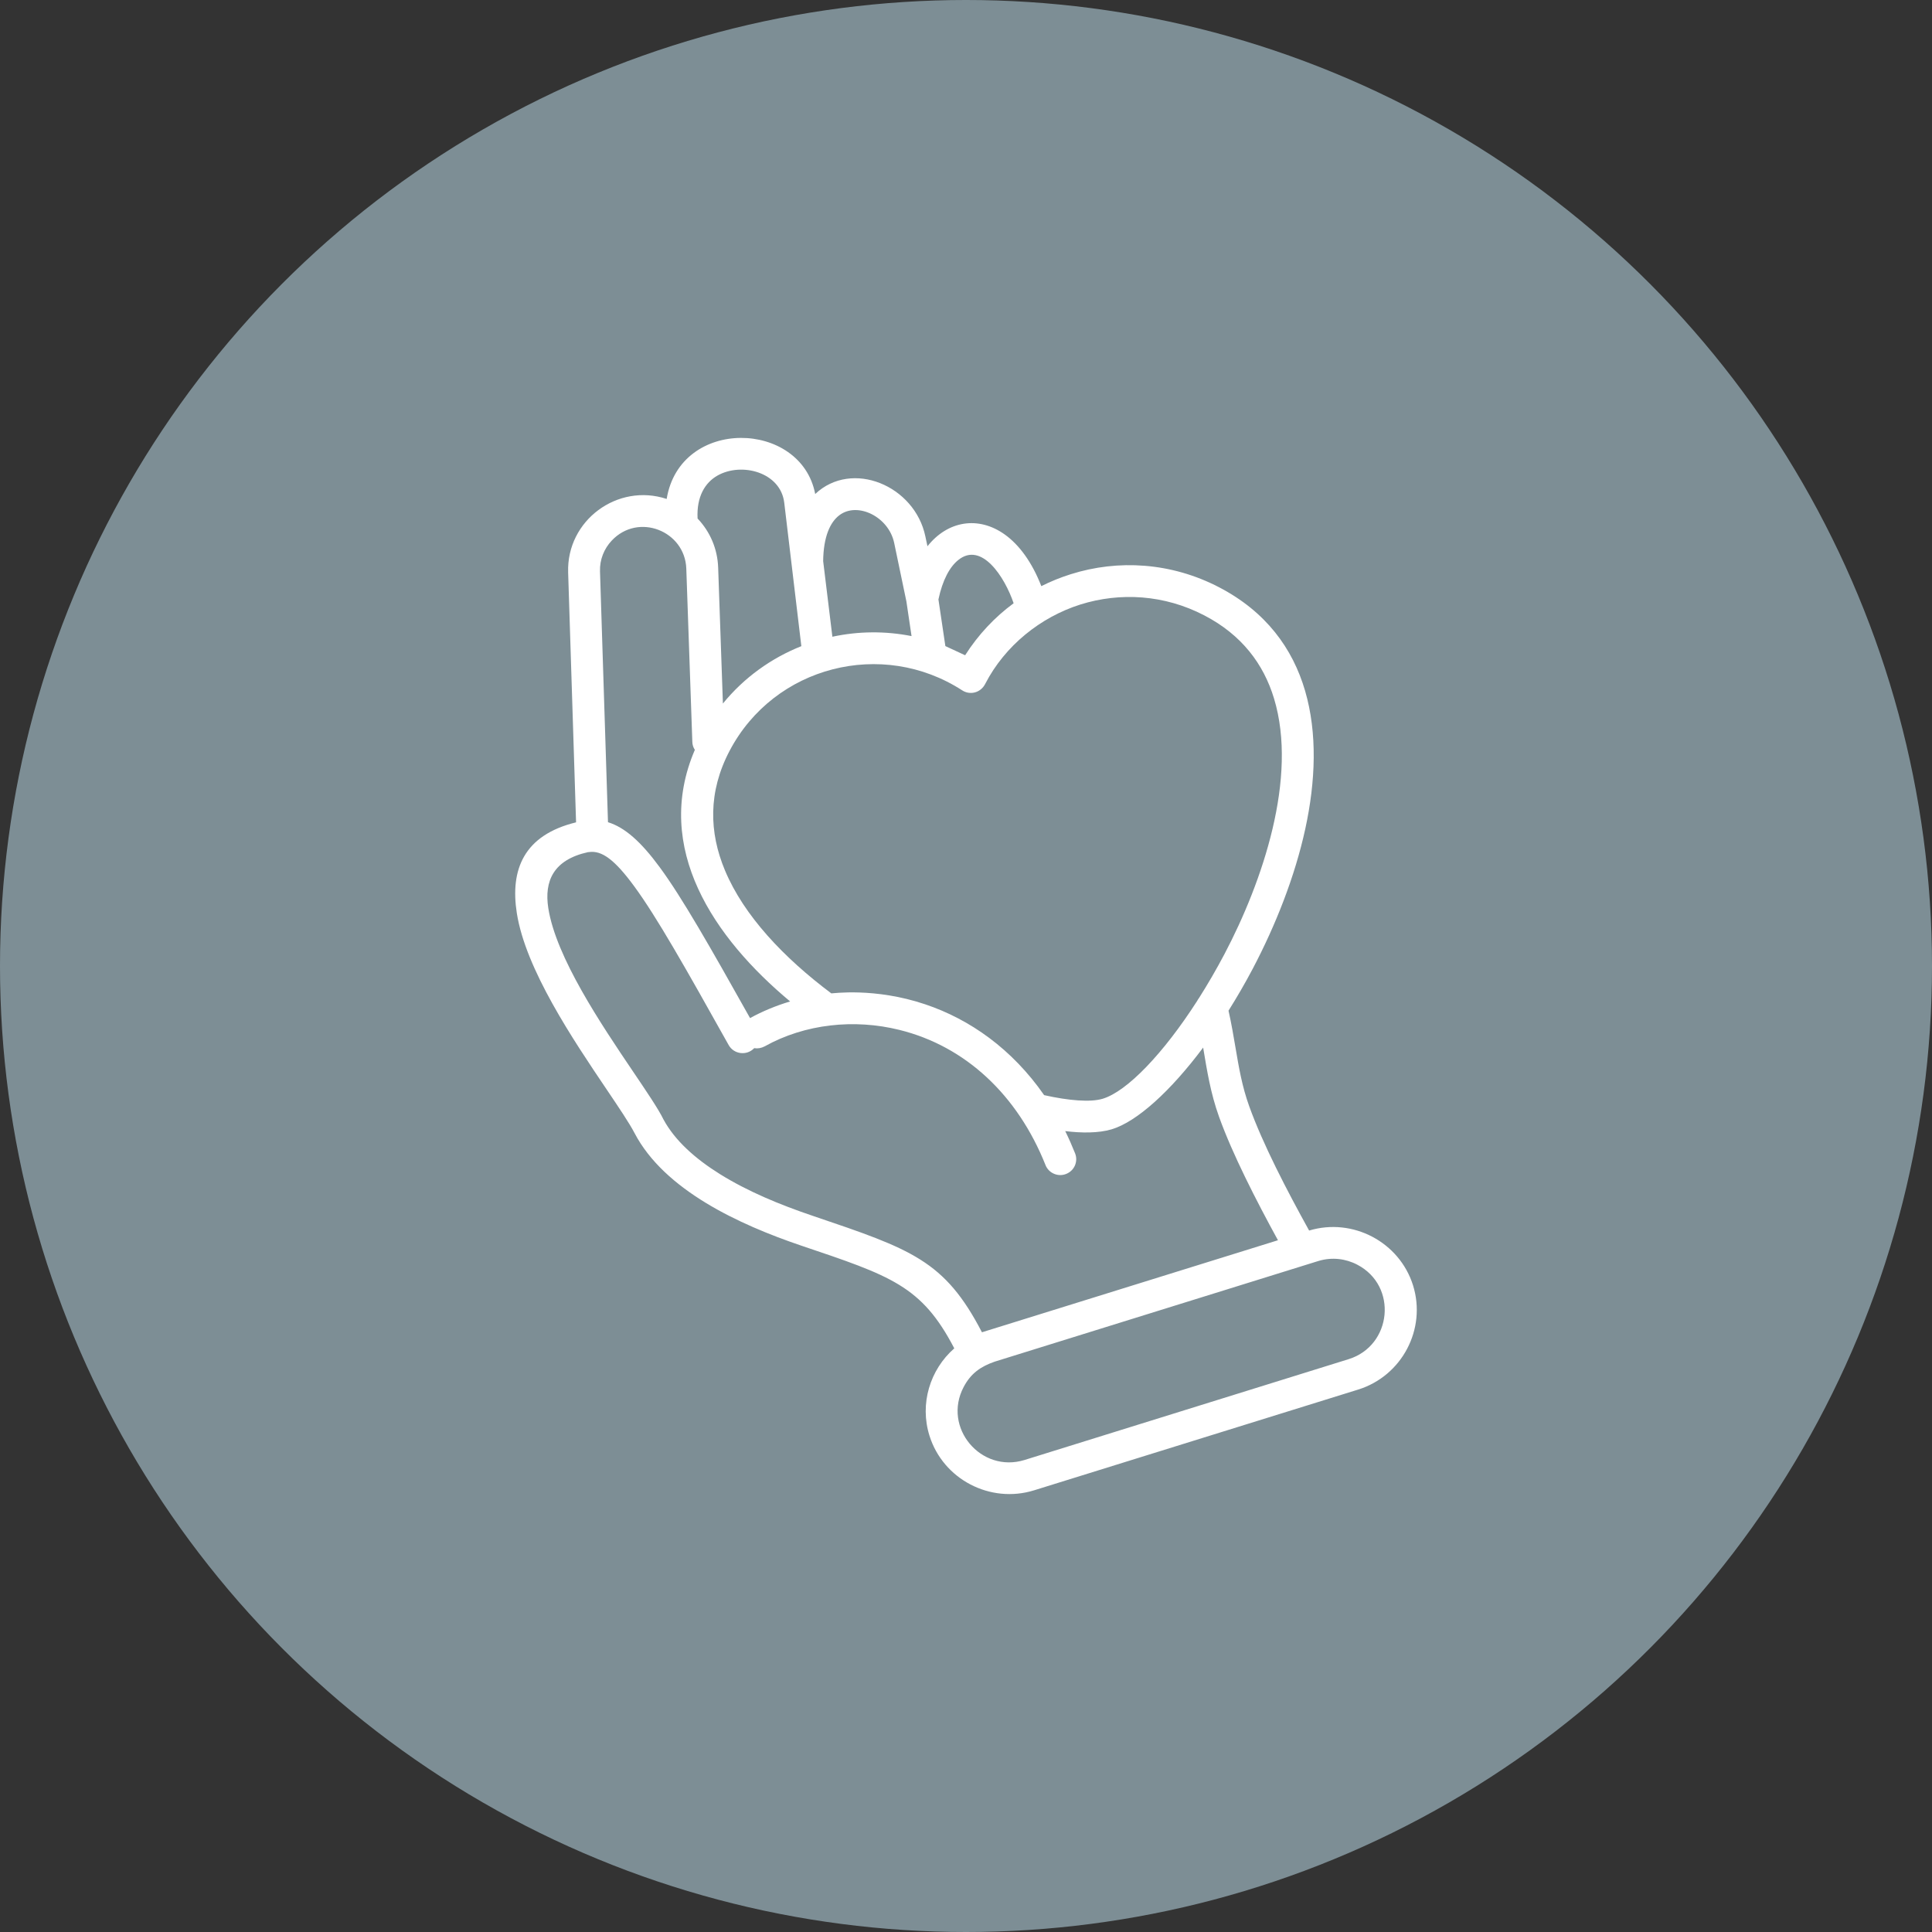
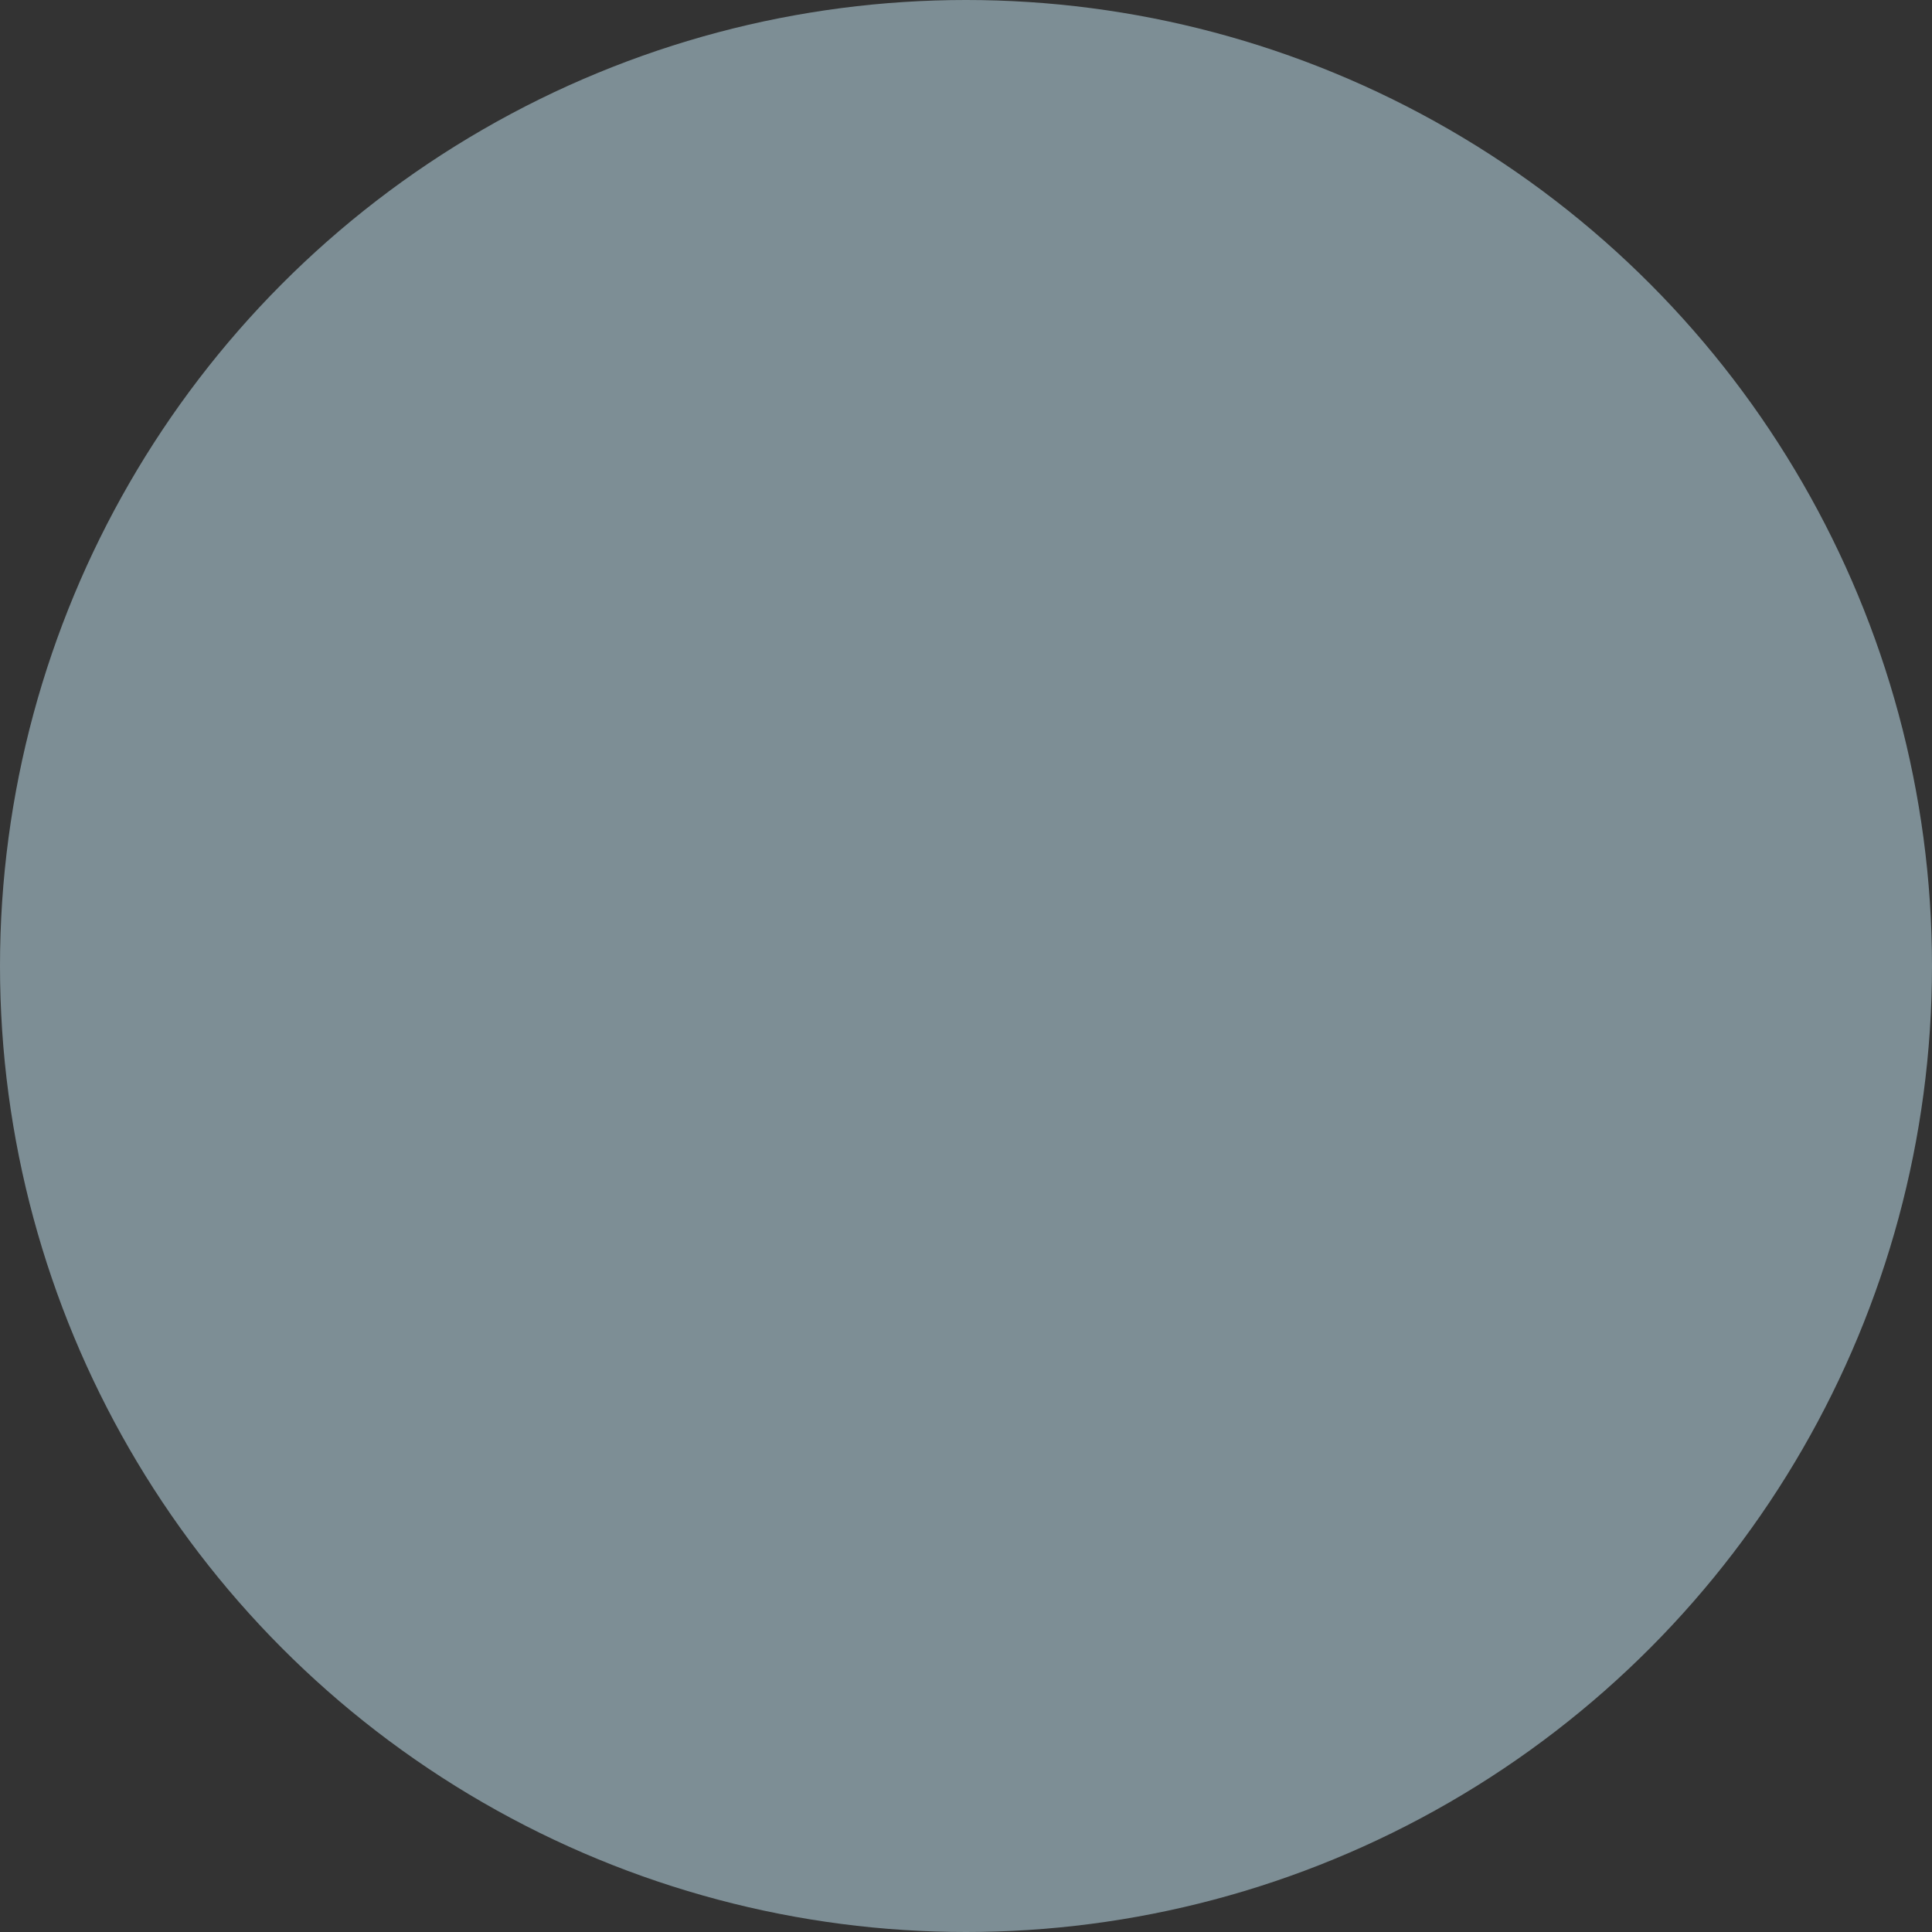
<svg xmlns="http://www.w3.org/2000/svg" width="75" height="75" viewBox="0 0 75 75" fill="none">
  <rect x="0" y="0" width="75" height="75" fill="#333333" stroke="none" />
  <circle cx="37.5" cy="37.5" r="37.5" fill="#7D8E95" />
-   <path d="M38.212 51.69L49.61 48.146C48.766 46.605 47.848 44.814 47.324 43.356C46.992 42.431 46.859 41.575 46.706 40.667C45.446 42.353 44.139 43.543 43.157 43.839C42.645 43.992 41.983 43.987 41.352 43.909C41.488 44.185 41.614 44.47 41.735 44.773C41.765 44.848 41.78 44.929 41.779 45.01C41.777 45.09 41.76 45.17 41.728 45.245C41.696 45.319 41.649 45.386 41.591 45.442C41.532 45.498 41.463 45.542 41.388 45.572C41.312 45.602 41.232 45.617 41.151 45.616C41.069 45.615 40.989 45.597 40.915 45.565C40.84 45.533 40.773 45.487 40.716 45.429C40.66 45.37 40.615 45.302 40.586 45.227C39.502 42.506 37.48 40.614 34.913 39.98C33.165 39.547 31.255 39.743 29.683 40.62C29.554 40.689 29.411 40.712 29.278 40.689C28.994 40.99 28.491 40.935 28.285 40.566C26.618 37.586 25.494 35.593 24.611 34.393C23.867 33.382 23.364 33.003 22.863 33.078C22.851 33.078 22.836 33.081 22.823 33.081C21.478 33.379 21.124 34.209 21.284 35.248C21.581 37.162 23.341 39.77 24.581 41.606C25.071 42.332 25.564 43.056 25.755 43.455C26.198 44.274 26.982 44.977 27.953 45.582C29.024 46.248 30.258 46.762 31.569 47.205C35.383 48.496 36.673 48.931 38.119 51.719L38.212 51.69ZM50.82 47.77C52.513 47.259 54.326 48.214 54.854 49.897C55.384 51.593 54.424 53.415 52.724 53.943L40.143 57.854C38.441 58.382 36.612 57.428 36.082 55.734C35.694 54.497 36.1 53.172 37.045 52.343C35.778 49.908 34.584 49.53 31.089 48.35C28.705 47.54 25.795 46.208 24.633 43.986C24.429 43.595 24.03 43.004 23.552 42.295C22.25 40.366 20.401 37.625 20.062 35.441C19.8 33.76 20.331 32.419 22.363 31.923L22.055 22.218C21.992 20.204 23.971 18.738 25.88 19.369C26.403 16.181 31.097 16.303 31.646 19.177C33.071 17.832 35.511 18.846 35.923 20.825L36.004 21.206C36.784 20.219 37.983 20.011 39.017 20.758C39.562 21.151 40.06 21.817 40.424 22.754C40.792 22.569 41.174 22.414 41.566 22.291C43.404 21.71 45.467 21.83 47.327 22.799C50.963 24.693 51.473 28.493 50.671 32.176C50.267 34.03 49.523 35.911 48.632 37.605C48.333 38.172 48.015 38.718 47.691 39.234C47.807 39.75 47.885 40.218 47.963 40.674C48.093 41.443 48.217 42.175 48.493 42.941C49.022 44.413 49.953 46.205 50.82 47.77ZM51.127 48.968L38.617 52.858C38.075 53.046 37.69 53.309 37.408 53.845C36.579 55.421 38.084 57.2 39.774 56.676L52.355 52.762C54.035 52.239 54.274 49.922 52.689 49.095C52.244 48.861 51.711 48.794 51.196 48.947C51.172 48.955 51.149 48.963 51.127 48.968ZM27.08 20.129C27.57 20.645 27.854 21.311 27.879 22.035L28.063 27.311C28.888 26.299 29.943 25.547 31.108 25.084L30.445 19.52C30.306 18.327 28.785 17.931 27.85 18.463C27.374 18.733 27.035 19.277 27.08 20.129ZM26.974 29.109C26.912 29.017 26.878 28.908 26.876 28.797L26.642 22.073C26.591 20.612 24.78 19.888 23.747 20.986C23.452 21.299 23.277 21.722 23.292 22.178L23.602 31.918C24.255 32.119 24.882 32.674 25.611 33.667C26.485 34.856 27.557 36.741 29.117 39.522C29.599 39.257 30.135 39.036 30.673 38.876C27.718 36.414 25.337 32.922 26.974 29.109ZM32.313 24.718C33.325 24.5 34.37 24.492 35.386 24.693L35.187 23.351L34.712 21.076C34.498 20.056 33.286 19.468 32.584 20.001C32.225 20.272 31.966 20.836 31.955 21.782L32.313 24.718ZM36.699 25.081L37.466 25.437C37.976 24.636 38.617 23.957 39.349 23.418C39.002 22.394 38.102 21.008 37.197 21.742C36.865 22.01 36.589 22.519 36.43 23.27L36.699 25.081ZM49.459 27.12C49.055 25.779 48.204 24.645 46.754 23.891C45.202 23.081 43.48 22.984 41.94 23.467C40.389 23.959 39.011 25.066 38.247 26.546C38.073 26.892 37.661 27 37.352 26.799C34.246 24.79 30.057 25.852 28.324 29.144C27.482 30.744 27.527 32.316 28.141 33.784C28.878 35.549 30.43 37.183 32.272 38.563C32.302 38.57 33.95 38.323 35.921 38.989C37.653 39.572 39.29 40.723 40.533 42.513C41.015 42.621 41.461 42.691 41.848 42.717C42.246 42.744 42.57 42.724 42.804 42.654C43.756 42.368 45.165 40.893 46.475 38.854C46.496 38.814 46.52 38.773 46.548 38.739C46.888 38.202 47.22 37.632 47.536 37.033C49.017 34.218 50.386 30.187 49.459 27.12Z" fill="white" />
</svg>